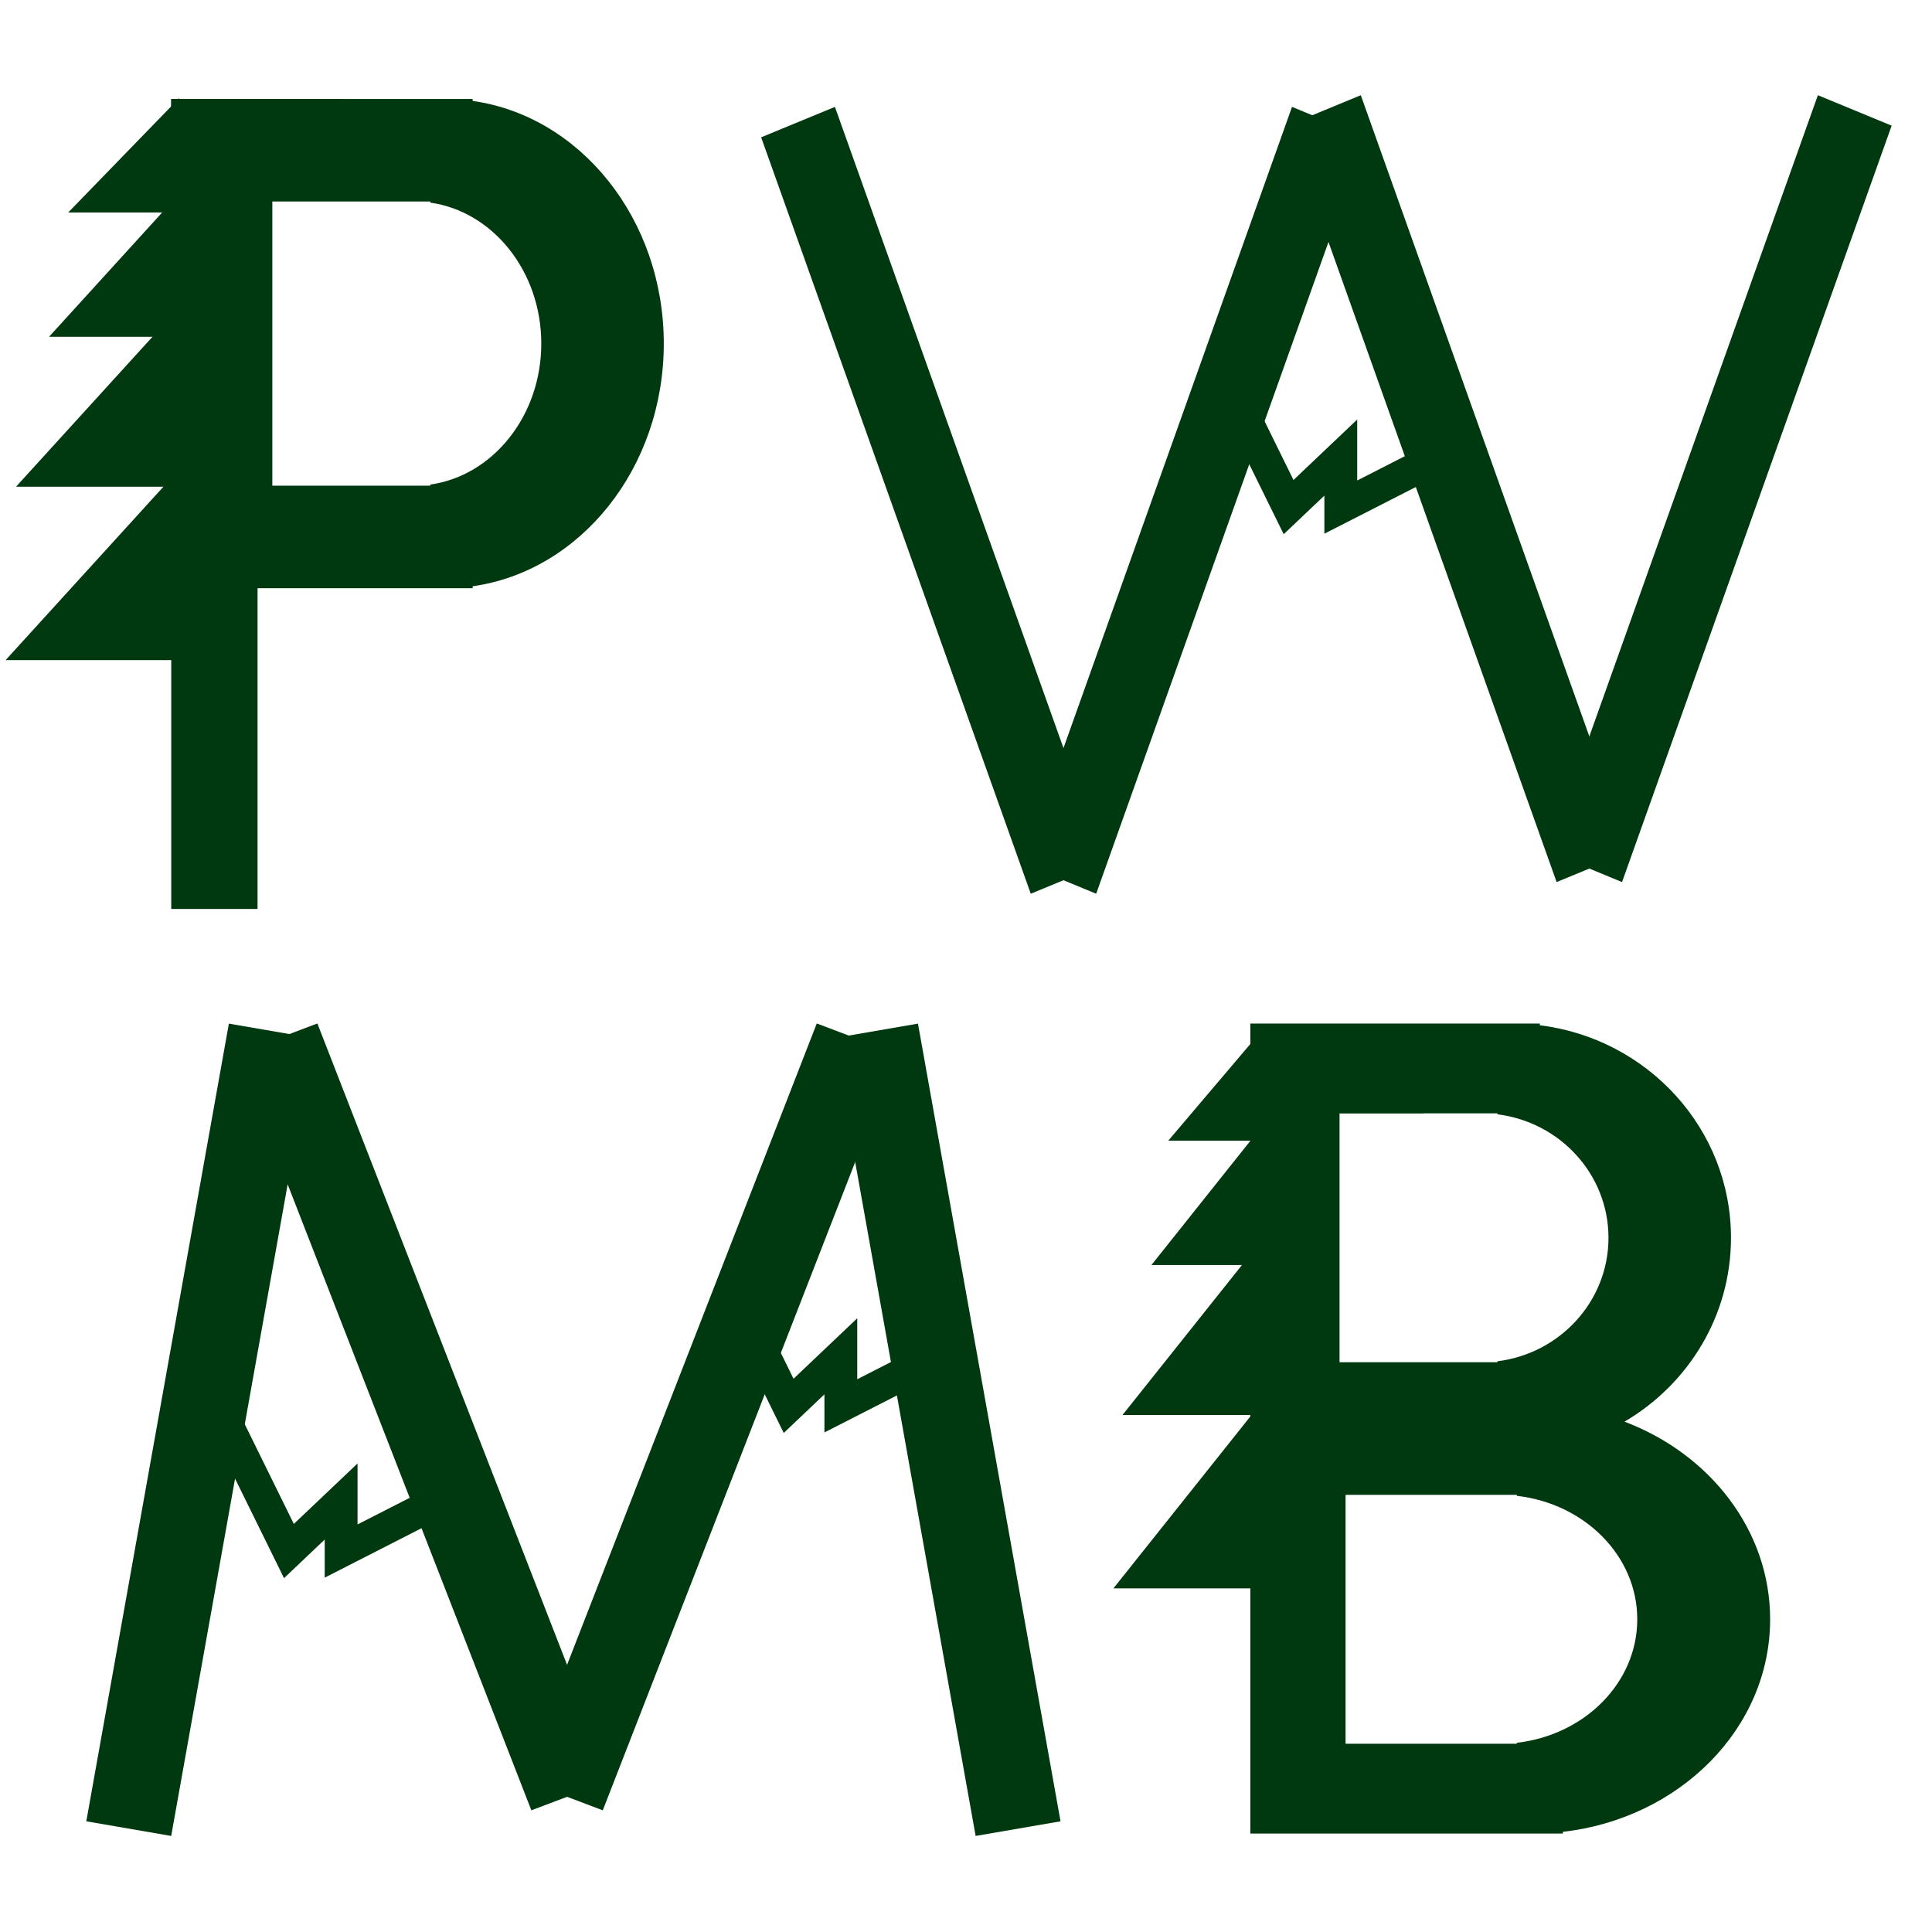
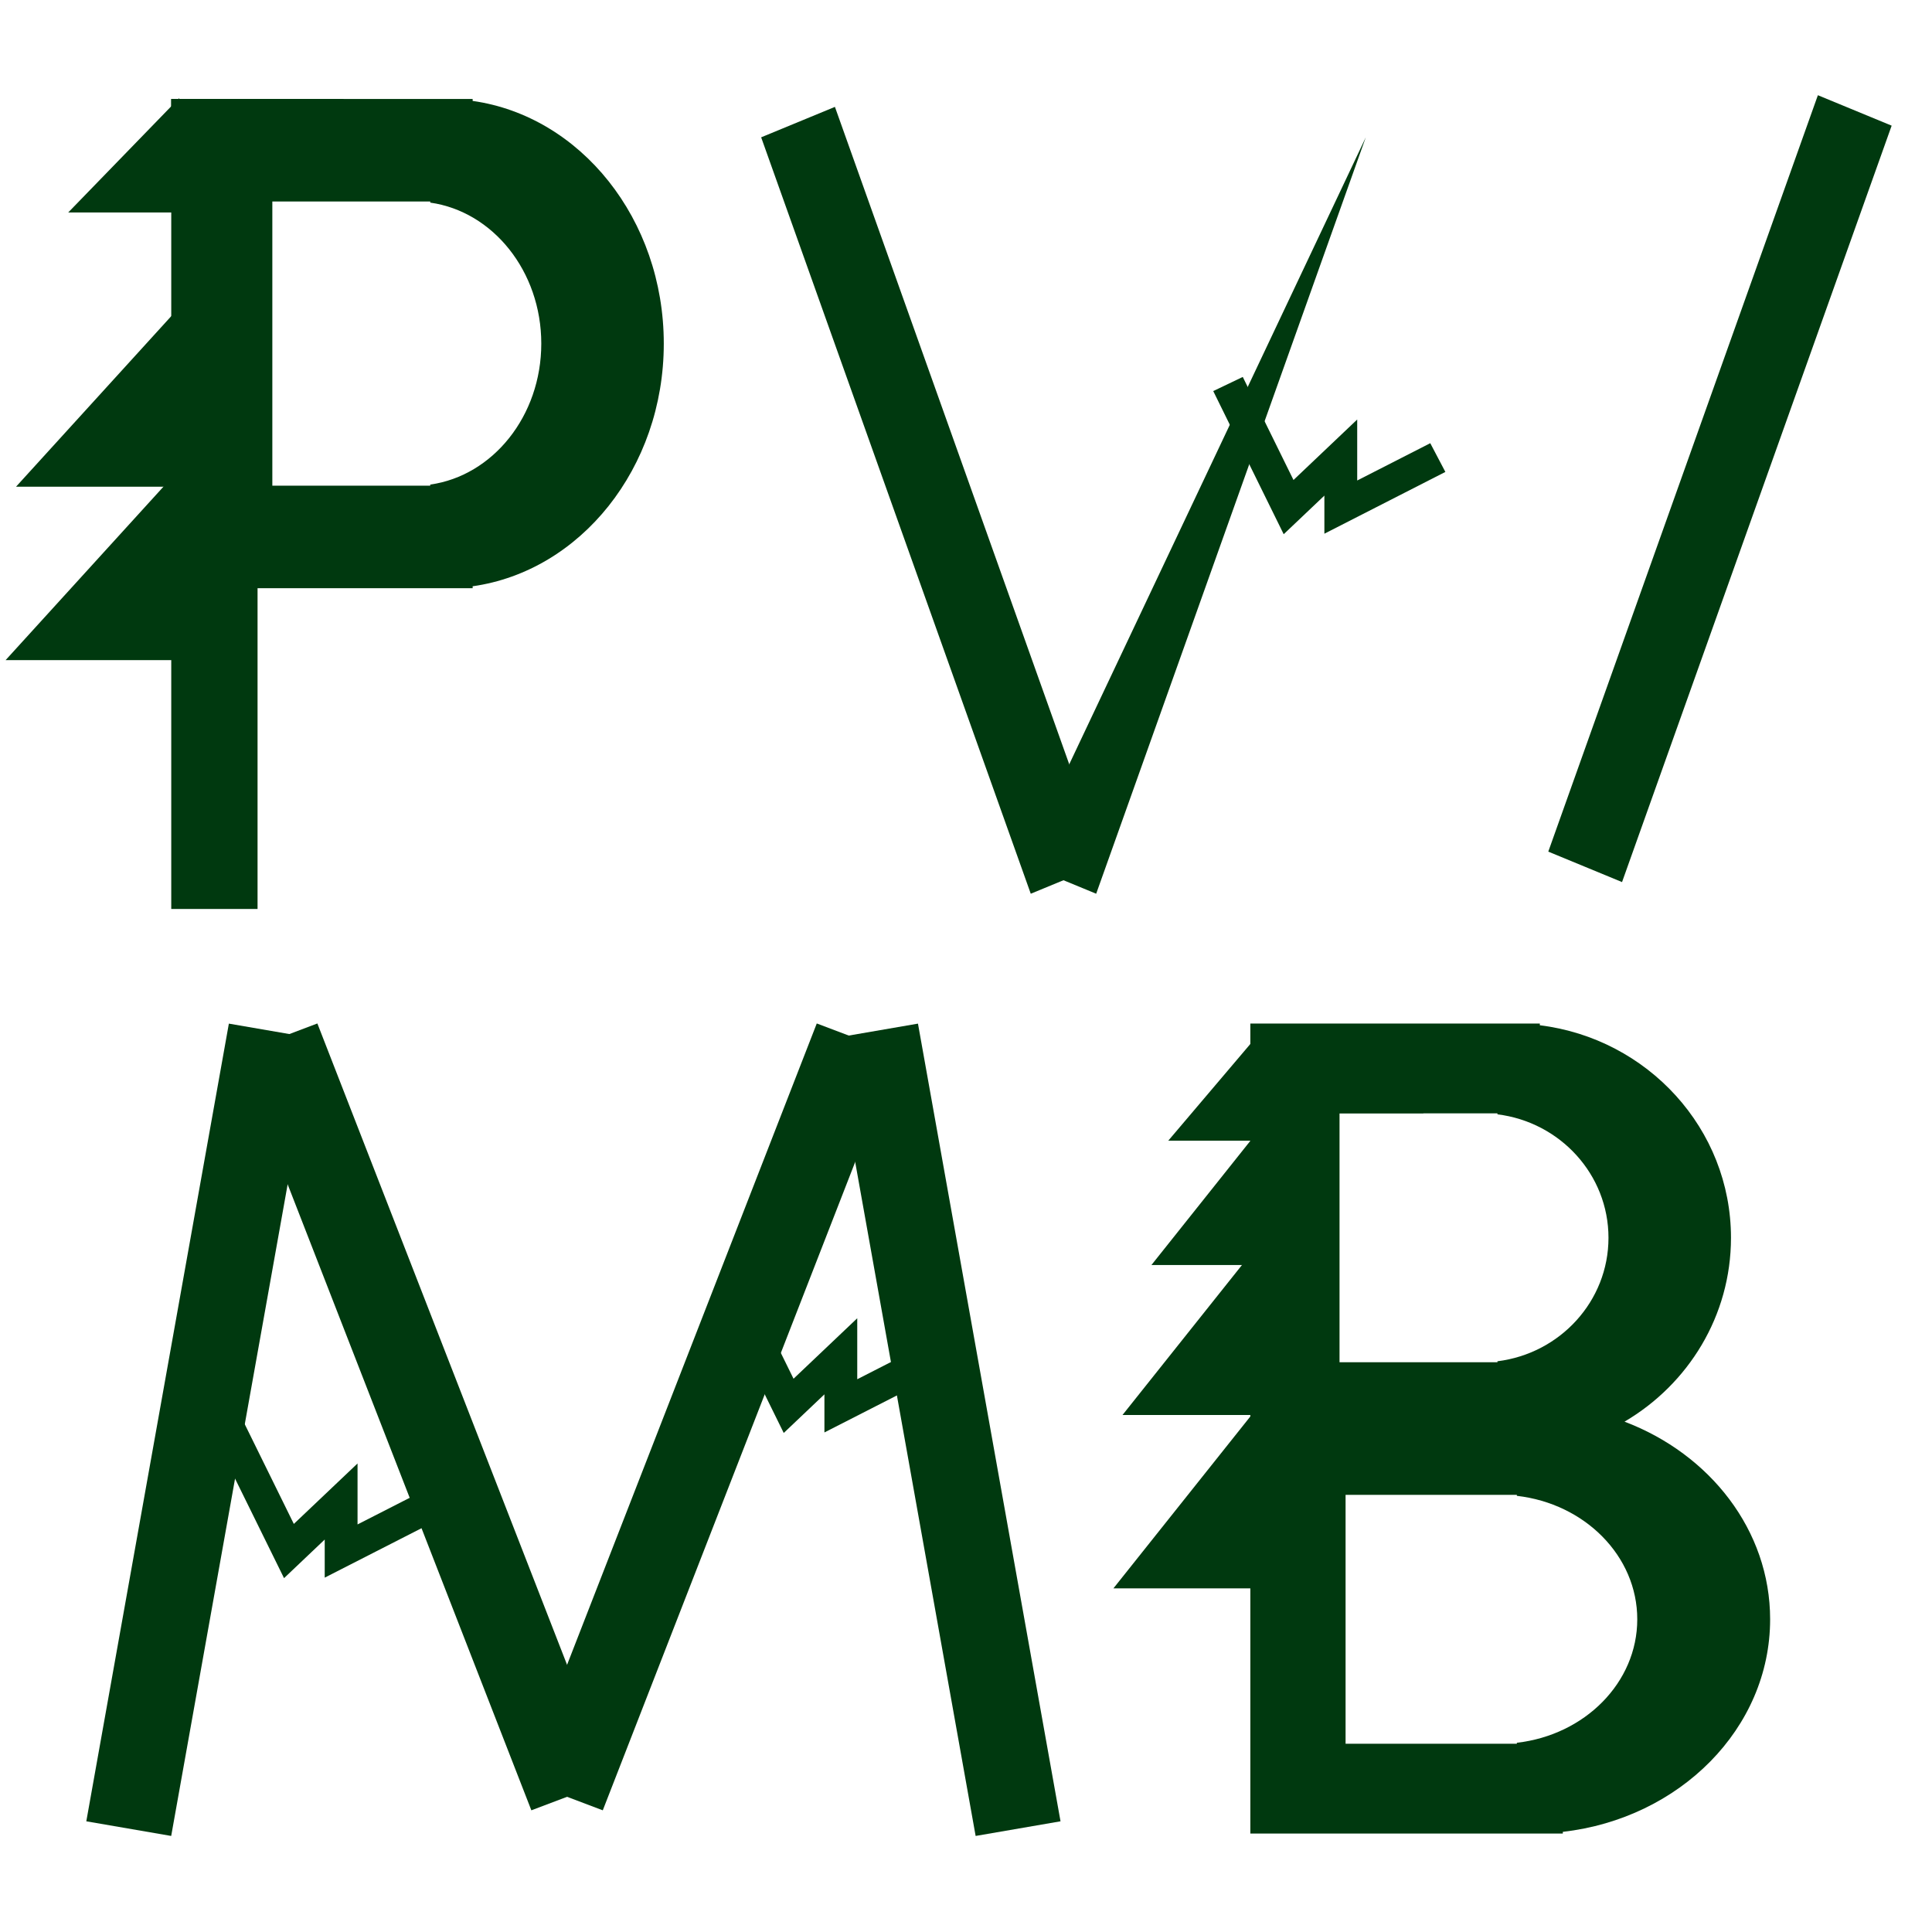
<svg xmlns="http://www.w3.org/2000/svg" version="1.1" width="500" height="500" viewBox="0 0 500 500" xml:space="preserve">
  <desc>Created with Fabric.js 5.3.0</desc>
  <defs>
</defs>
  <g transform="matrix(0.29 0.05 -0.487 2.725 51.768 370.027)" id="13E3HWHqnLakyGvOXU1wa">
    <path style="stroke: rgb(111,193,104); stroke-width: 0; stroke-dasharray: none; stroke-linecap: butt; stroke-dashoffset: 0; stroke-linejoin: miter; stroke-miterlimit: 4; fill: rgb(0,57,15); fill-rule: nonzero; opacity: 1;" vector-effect="non-scaling-stroke" transform=" translate(0, 0)" d="M -37.879 -37.879 L 37.879 -37.879 L 37.879 37.879 L -37.879 37.879 z" stroke-linecap="round" />
  </g>
  <g transform="matrix(-0.29 0.05 0.487 2.725 245.031 370.027)" id="YfOxPljIMZvAHpWOt75ii">
    <path style="stroke: rgb(111,193,104); stroke-width: 0; stroke-dasharray: none; stroke-linecap: butt; stroke-dashoffset: 0; stroke-linejoin: miter; stroke-miterlimit: 4; fill: rgb(0,57,15); fill-rule: nonzero; opacity: 1;" vector-effect="non-scaling-stroke" transform=" translate(0, 0)" d="M -37.879 -37.879 L 37.879 -37.879 L 37.879 37.879 L -37.879 37.879 z" stroke-linecap="round" />
  </g>
  <g transform="matrix(0.275 -0.104 1.006 2.584 109.825 366.69)" id="l1CpMRJ9Tt2PWD5wzPxFm">
    <path style="stroke: rgb(111,193,104); stroke-width: 0; stroke-dasharray: none; stroke-linecap: butt; stroke-dashoffset: 0; stroke-linejoin: miter; stroke-miterlimit: 4; fill: rgb(0,57,15); fill-rule: nonzero; opacity: 1;" vector-effect="non-scaling-stroke" transform=" translate(0, 0)" d="M -37.879 -37.879 L 37.879 -37.879 L 37.879 37.879 L -37.879 37.879 z" stroke-linecap="round" />
  </g>
  <g transform="matrix(-0.275 -0.104 -1.006 2.584 183.689 366.69)" id="IJQCDLdb_DcMZ7-Dc-uBJ">
    <path style="stroke: rgb(111,193,104); stroke-width: 0; stroke-dasharray: none; stroke-linecap: butt; stroke-dashoffset: 0; stroke-linejoin: miter; stroke-miterlimit: 4; fill: rgb(0,57,15); fill-rule: nonzero; opacity: 1;" vector-effect="non-scaling-stroke" transform=" translate(0, 0)" d="M -37.879 -37.879 L 37.879 -37.879 L 37.879 37.879 L -37.879 37.879 z" stroke-linecap="round" />
  </g>
  <g transform="matrix(0.252 -0.104 0.921 2.584 241.419 129.478)" id="WOKcpxXm4ul7TMVcyqWIR">
    <path style="stroke: rgb(111,193,104); stroke-width: 0; stroke-dasharray: none; stroke-linecap: butt; stroke-dashoffset: 0; stroke-linejoin: miter; stroke-miterlimit: 4; fill: rgb(0,57,15); fill-rule: nonzero; opacity: 1;" vector-effect="non-scaling-stroke" transform=" translate(0, 0)" d="M -37.879 -37.879 L 37.879 -37.879 L 37.879 37.879 L -37.879 37.879 z" stroke-linecap="round" />
  </g>
  <g transform="matrix(-0.252 -0.104 -0.921 2.584 309.031 129.478)" id="3QRwyOS82vckfBp7A8nN5">
-     <path style="stroke: rgb(111,193,104); stroke-width: 0; stroke-dasharray: none; stroke-linecap: butt; stroke-dashoffset: 0; stroke-linejoin: miter; stroke-miterlimit: 4; fill: rgb(0,57,15); fill-rule: nonzero; opacity: 1;" vector-effect="non-scaling-stroke" transform=" translate(0, 0)" d="M -37.879 -37.879 L 37.879 -37.879 L 37.879 37.879 L -37.879 37.879 z" stroke-linecap="round" />
+     <path style="stroke: rgb(111,193,104); stroke-width: 0; stroke-dasharray: none; stroke-linecap: butt; stroke-dashoffset: 0; stroke-linejoin: miter; stroke-miterlimit: 4; fill: rgb(0,57,15); fill-rule: nonzero; opacity: 1;" vector-effect="non-scaling-stroke" transform=" translate(0, 0)" d="M -37.879 -37.879 L 37.879 37.879 L -37.879 37.879 z" stroke-linecap="round" />
  </g>
  <g transform="matrix(0.252 -0.104 0.921 2.584 377.513 126.46)" id="UpOjoYl_9MuRpSmfcSNup">
-     <path style="stroke: rgb(111,193,104); stroke-width: 0; stroke-dasharray: none; stroke-linecap: butt; stroke-dashoffset: 0; stroke-linejoin: miter; stroke-miterlimit: 4; fill: rgb(0,57,15); fill-rule: nonzero; opacity: 1;" vector-effect="non-scaling-stroke" transform=" translate(0, 0)" d="M -37.879 -37.879 L 37.879 -37.879 L 37.879 37.879 L -37.879 37.879 z" stroke-linecap="round" />
-   </g>
+     </g>
  <g transform="matrix(-0.252 -0.104 -0.921 2.584 445.125 126.46)" id="djRGAzGslMr5sktnyDUid">
    <path style="stroke: rgb(111,193,104); stroke-width: 0; stroke-dasharray: none; stroke-linecap: butt; stroke-dashoffset: 0; stroke-linejoin: miter; stroke-miterlimit: 4; fill: rgb(0,57,15); fill-rule: nonzero; opacity: 1;" vector-effect="non-scaling-stroke" transform=" translate(0, 0)" d="M -37.879 -37.879 L 37.879 -37.879 L 37.879 37.879 L -37.879 37.879 z" stroke-linecap="round" />
  </g>
  <g transform="matrix(1.451 0 0 1.43 390.846 369.708)" id="AeWvyo8IjZH0oHrrVO8Nf">
    <path style="stroke: rgb(129,24,189); stroke-width: 0; stroke-dasharray: none; stroke-linecap: butt; stroke-dashoffset: 0; stroke-linejoin: miter; stroke-miterlimit: 4; fill: rgb(0,57,15); fill-rule: nonzero; opacity: 1;" vector-effect="non-scaling-stroke" transform=" translate(-46.354, -73.293)" d="M 0 0 L 51.636 0 L 51.636 0.306 C 70.85 2.714 85.727 19.027 85.727 38.771 C 85.727 52.898 78.111 65.268 66.739 72.045 C 81.989 77.907 92.709 91.721 92.709 107.815 C 92.709 127.559 76.575 143.871 55.735 146.279 L 55.735 146.586 L 3.151 146.586 L 3.151 146.586 L 1.7763568394002505e-15 146.586 z M 44.074 16.426 L 44.074 16.248 L 15.908 16.248 L 15.908 61.294 L 44.074 61.294 L 44.074 61.116 C 55.236 59.717 63.878 50.241 63.878 38.771 C 63.878 27.301 55.236 17.825 44.074 16.426 z M 47.534 85.47 L 47.534 85.292 L 16.987 85.292 L 16.987 130.338 L 47.534 130.338 L 47.534 130.16 C 59.64 128.761 69.012 119.285 69.012 107.815 C 69.012 96.345 59.64 86.869 47.534 85.47 z" stroke-linecap="round" />
  </g>
  <g transform="matrix(1.451 0 0 1.43 108.053 130.427)" id="q8VqTKr_TMasLb7Pvedla">
    <path style="stroke: rgb(111,193,104); stroke-width: 0; stroke-dasharray: none; stroke-linecap: butt; stroke-dashoffset: 0; stroke-linejoin: miter; stroke-miterlimit: 4; fill: rgb(0,57,15); fill-rule: nonzero; opacity: 1;" vector-effect="non-scaling-stroke" transform=" translate(-43.924, -73.293)" d="M 87.848 44.269 C 87.848 66.813 72.971 85.438 53.757 88.188 L 53.757 88.537 L 15.393 88.537 L 15.393 146.586 L -1.7763568394002505e-15 146.586 L -1.7763568394002505e-15 0 L 15.393 0 L 15.393 0 L 53.757 0 L 53.757 0.35 C 72.971 3.099 87.848 21.725 87.848 44.269 z M 46.195 18.755 L 46.195 18.552 L 18.029 18.552 L 18.029 69.985 L 46.195 69.985 L 46.195 69.782 C 57.357 68.185 65.999 57.365 65.999 44.269 C 65.999 31.173 57.357 20.353 46.195 18.755 z" stroke-linecap="round" />
  </g>
  <g transform="matrix(2.124 0 0 2.094 86.245 385.479)" id="d7Rpj3UXfcaKvWwsP4wh9">
    <path style="stroke: rgb(0,57,15); stroke-width: 4; stroke-dasharray: none; stroke-linecap: butt; stroke-dashoffset: 0; stroke-linejoin: miter; stroke-miterlimit: 4; fill: rgb(255,255,255); fill-opacity: 0; fill-rule: nonzero; opacity: 1;" vector-effect="non-scaling-stroke" transform=" translate(0, 0)" d="M -12.782 -7.607 L -5.4 7.607 L 0.96 1.484 L 0.96 7.607 L 12.782 1.484" stroke-linecap="round" />
  </g>
  <g transform="matrix(2.124 0 0 2.094 215.568 347.902)" id="1M-2HBZ6Sp2Osq0dm2AcR">
    <path style="stroke: rgb(0,57,15); stroke-width: 4; stroke-dasharray: none; stroke-linecap: butt; stroke-dashoffset: 0; stroke-linejoin: miter; stroke-miterlimit: 4; fill: rgb(255,255,255); fill-opacity: 0; fill-rule: nonzero; opacity: 1;" vector-effect="non-scaling-stroke" transform=" translate(0, 0)" d="M -12.782 -7.607 L -5.4 7.607 L 0.96 1.484 L 0.96 7.607 L 12.782 1.484" stroke-linecap="round" />
  </g>
  <g transform="matrix(2.124 0 0 2.094 344.957 115.309)" id="ADDq_n6odHGbraln-XphK">
    <path style="stroke: rgb(0,57,15); stroke-width: 4; stroke-dasharray: none; stroke-linecap: butt; stroke-dashoffset: 0; stroke-linejoin: miter; stroke-miterlimit: 4; fill: rgb(255,255,255); fill-opacity: 0; fill-rule: nonzero; opacity: 1;" vector-effect="non-scaling-stroke" transform=" translate(0, 0)" d="M -12.782 -7.607 L -5.4 7.607 L 0.96 1.484 L 0.96 7.607 L 12.782 1.484" stroke-linecap="round" />
  </g>
  <g transform="matrix(-0.577 0 0 0.634 35.77 61.802)" id="d9WpXX1tU37M6e6YlbMHx">
-     <path style="stroke: none; stroke-width: 1; stroke-dasharray: none; stroke-linecap: butt; stroke-dashoffset: 0; stroke-linejoin: miter; stroke-miterlimit: 4; fill: rgb(0,57,15); fill-rule: nonzero; opacity: 1;" vector-effect="non-scaling-stroke" transform=" translate(-40, -40)" d="M 0 0 L 80 80 L 0 80 L 0 0 z" stroke-linecap="round" />
-   </g>
+     </g>
  <g transform="matrix(-0.359 0 0 0.37 32.019 40.183)" id="Bmjekiod18OCdLpI6QSVZ">
    <path style="stroke: none; stroke-width: 1; stroke-dasharray: none; stroke-linecap: butt; stroke-dashoffset: 0; stroke-linejoin: miter; stroke-miterlimit: 4; fill: rgb(0,57,15); fill-rule: nonzero; opacity: 1;" vector-effect="non-scaling-stroke" transform=" translate(-40, -40)" d="M 0 0 L 80 80 L 0 80 L 0 0 z" stroke-linecap="round" />
  </g>
  <g transform="matrix(1.378 0 0 0.789 66.617 38.372)" id="Fzb-WNXTaGpBGUQFMHS9h">
    <path style="stroke: rgb(0,57,15); stroke-width: 0; stroke-dasharray: none; stroke-linecap: butt; stroke-dashoffset: 0; stroke-linejoin: miter; stroke-miterlimit: 4; fill: rgb(0,57,15); fill-rule: nonzero; opacity: 1;" vector-effect="non-scaling-stroke" transform=" translate(0, 0)" d="M -16.181 -16.181 L 16.181 -16.181 L 16.181 16.181 L -16.181 16.181 z" stroke-linecap="round" />
  </g>
  <g transform="matrix(-0.577 0 0 0.634 27.223 100.605)" id="bsYZ3SL1_SukA5ZO-zxA6">
    <path style="stroke: none; stroke-width: 1; stroke-dasharray: none; stroke-linecap: butt; stroke-dashoffset: 0; stroke-linejoin: miter; stroke-miterlimit: 4; fill: rgb(0,57,15); fill-rule: nonzero; opacity: 1;" vector-effect="non-scaling-stroke" transform=" translate(-40, -40)" d="M 0 0 L 80 80 L 0 80 L 0 0 z" stroke-linecap="round" />
  </g>
  <g transform="matrix(-0.577 0 0 0.634 24.531 145.479)" id="vUAm9ZJ1owNOLrd6HxDv8">
    <path style="stroke: none; stroke-width: 1; stroke-dasharray: none; stroke-linecap: butt; stroke-dashoffset: 0; stroke-linejoin: miter; stroke-miterlimit: 4; fill: rgb(0,57,15); fill-rule: nonzero; opacity: 1;" vector-effect="non-scaling-stroke" transform=" translate(-40, -40)" d="M 0 0 L 80 80 L 0 80 L 0 0 z" stroke-linecap="round" />
  </g>
  <g transform="matrix(-0.505 0 0 0.634 318.185 302.032)" id="I6anWsRB4TyuT0os5MmtY">
    <path style="stroke: none; stroke-width: 1; stroke-dasharray: none; stroke-linecap: butt; stroke-dashoffset: 0; stroke-linejoin: miter; stroke-miterlimit: 4; fill: rgb(0,57,15); fill-rule: nonzero; opacity: 1;" vector-effect="non-scaling-stroke" transform=" translate(-40, -40)" d="M 0 0 L 80 80 L 0 80 L 0 0 z" stroke-linecap="round" />
  </g>
  <g transform="matrix(-0.505 0 0 0.634 308.35 385.71)" id="KQIWnOUJSIbqX4-xzT8mN">
    <path style="stroke: none; stroke-width: 1; stroke-dasharray: none; stroke-linecap: butt; stroke-dashoffset: 0; stroke-linejoin: miter; stroke-miterlimit: 4; fill: rgb(0,57,15); fill-rule: nonzero; opacity: 1;" vector-effect="non-scaling-stroke" transform=" translate(-40, -40)" d="M 0 0 L 80 80 L 0 80 L 0 0 z" stroke-linecap="round" />
  </g>
  <g transform="matrix(-0.314 0 0 0.37 314.903 280.413)" id="AGBSmvJnifq1O1bGk80kd">
    <path style="stroke: none; stroke-width: 1; stroke-dasharray: none; stroke-linecap: butt; stroke-dashoffset: 0; stroke-linejoin: miter; stroke-miterlimit: 4; fill: rgb(0,57,15); fill-rule: nonzero; opacity: 1;" vector-effect="non-scaling-stroke" transform=" translate(-40, -40)" d="M 0 0 L 80 80 L 0 80 L 0 0 z" stroke-linecap="round" />
  </g>
  <g transform="matrix(-0.505 0 0 0.634 310.706 340.835)" id="WFNUDXH9L-yIi50ft9vqt">
    <path style="stroke: none; stroke-width: 1; stroke-dasharray: none; stroke-linecap: butt; stroke-dashoffset: 0; stroke-linejoin: miter; stroke-miterlimit: 4; fill: rgb(0,57,15); fill-rule: nonzero; opacity: 1;" vector-effect="non-scaling-stroke" transform=" translate(-40, -40)" d="M 0 0 L 80 80 L 0 80 L 0 0 z" stroke-linecap="round" />
  </g>
  <g transform="matrix(1.378 0 0 0.688 346.065 276.971)" id="KD-_ZC_bz9AqTqBljte9-">
    <path style="stroke: rgb(0,57,15); stroke-width: 0; stroke-dasharray: none; stroke-linecap: butt; stroke-dashoffset: 0; stroke-linejoin: miter; stroke-miterlimit: 4; fill: rgb(0,57,15); fill-rule: nonzero; opacity: 1;" vector-effect="non-scaling-stroke" transform=" translate(0, 0)" d="M -16.181 -16.181 L 16.181 -16.181 L 16.181 16.181 L -16.181 16.181 z" stroke-linecap="round" />
  </g>
</svg>